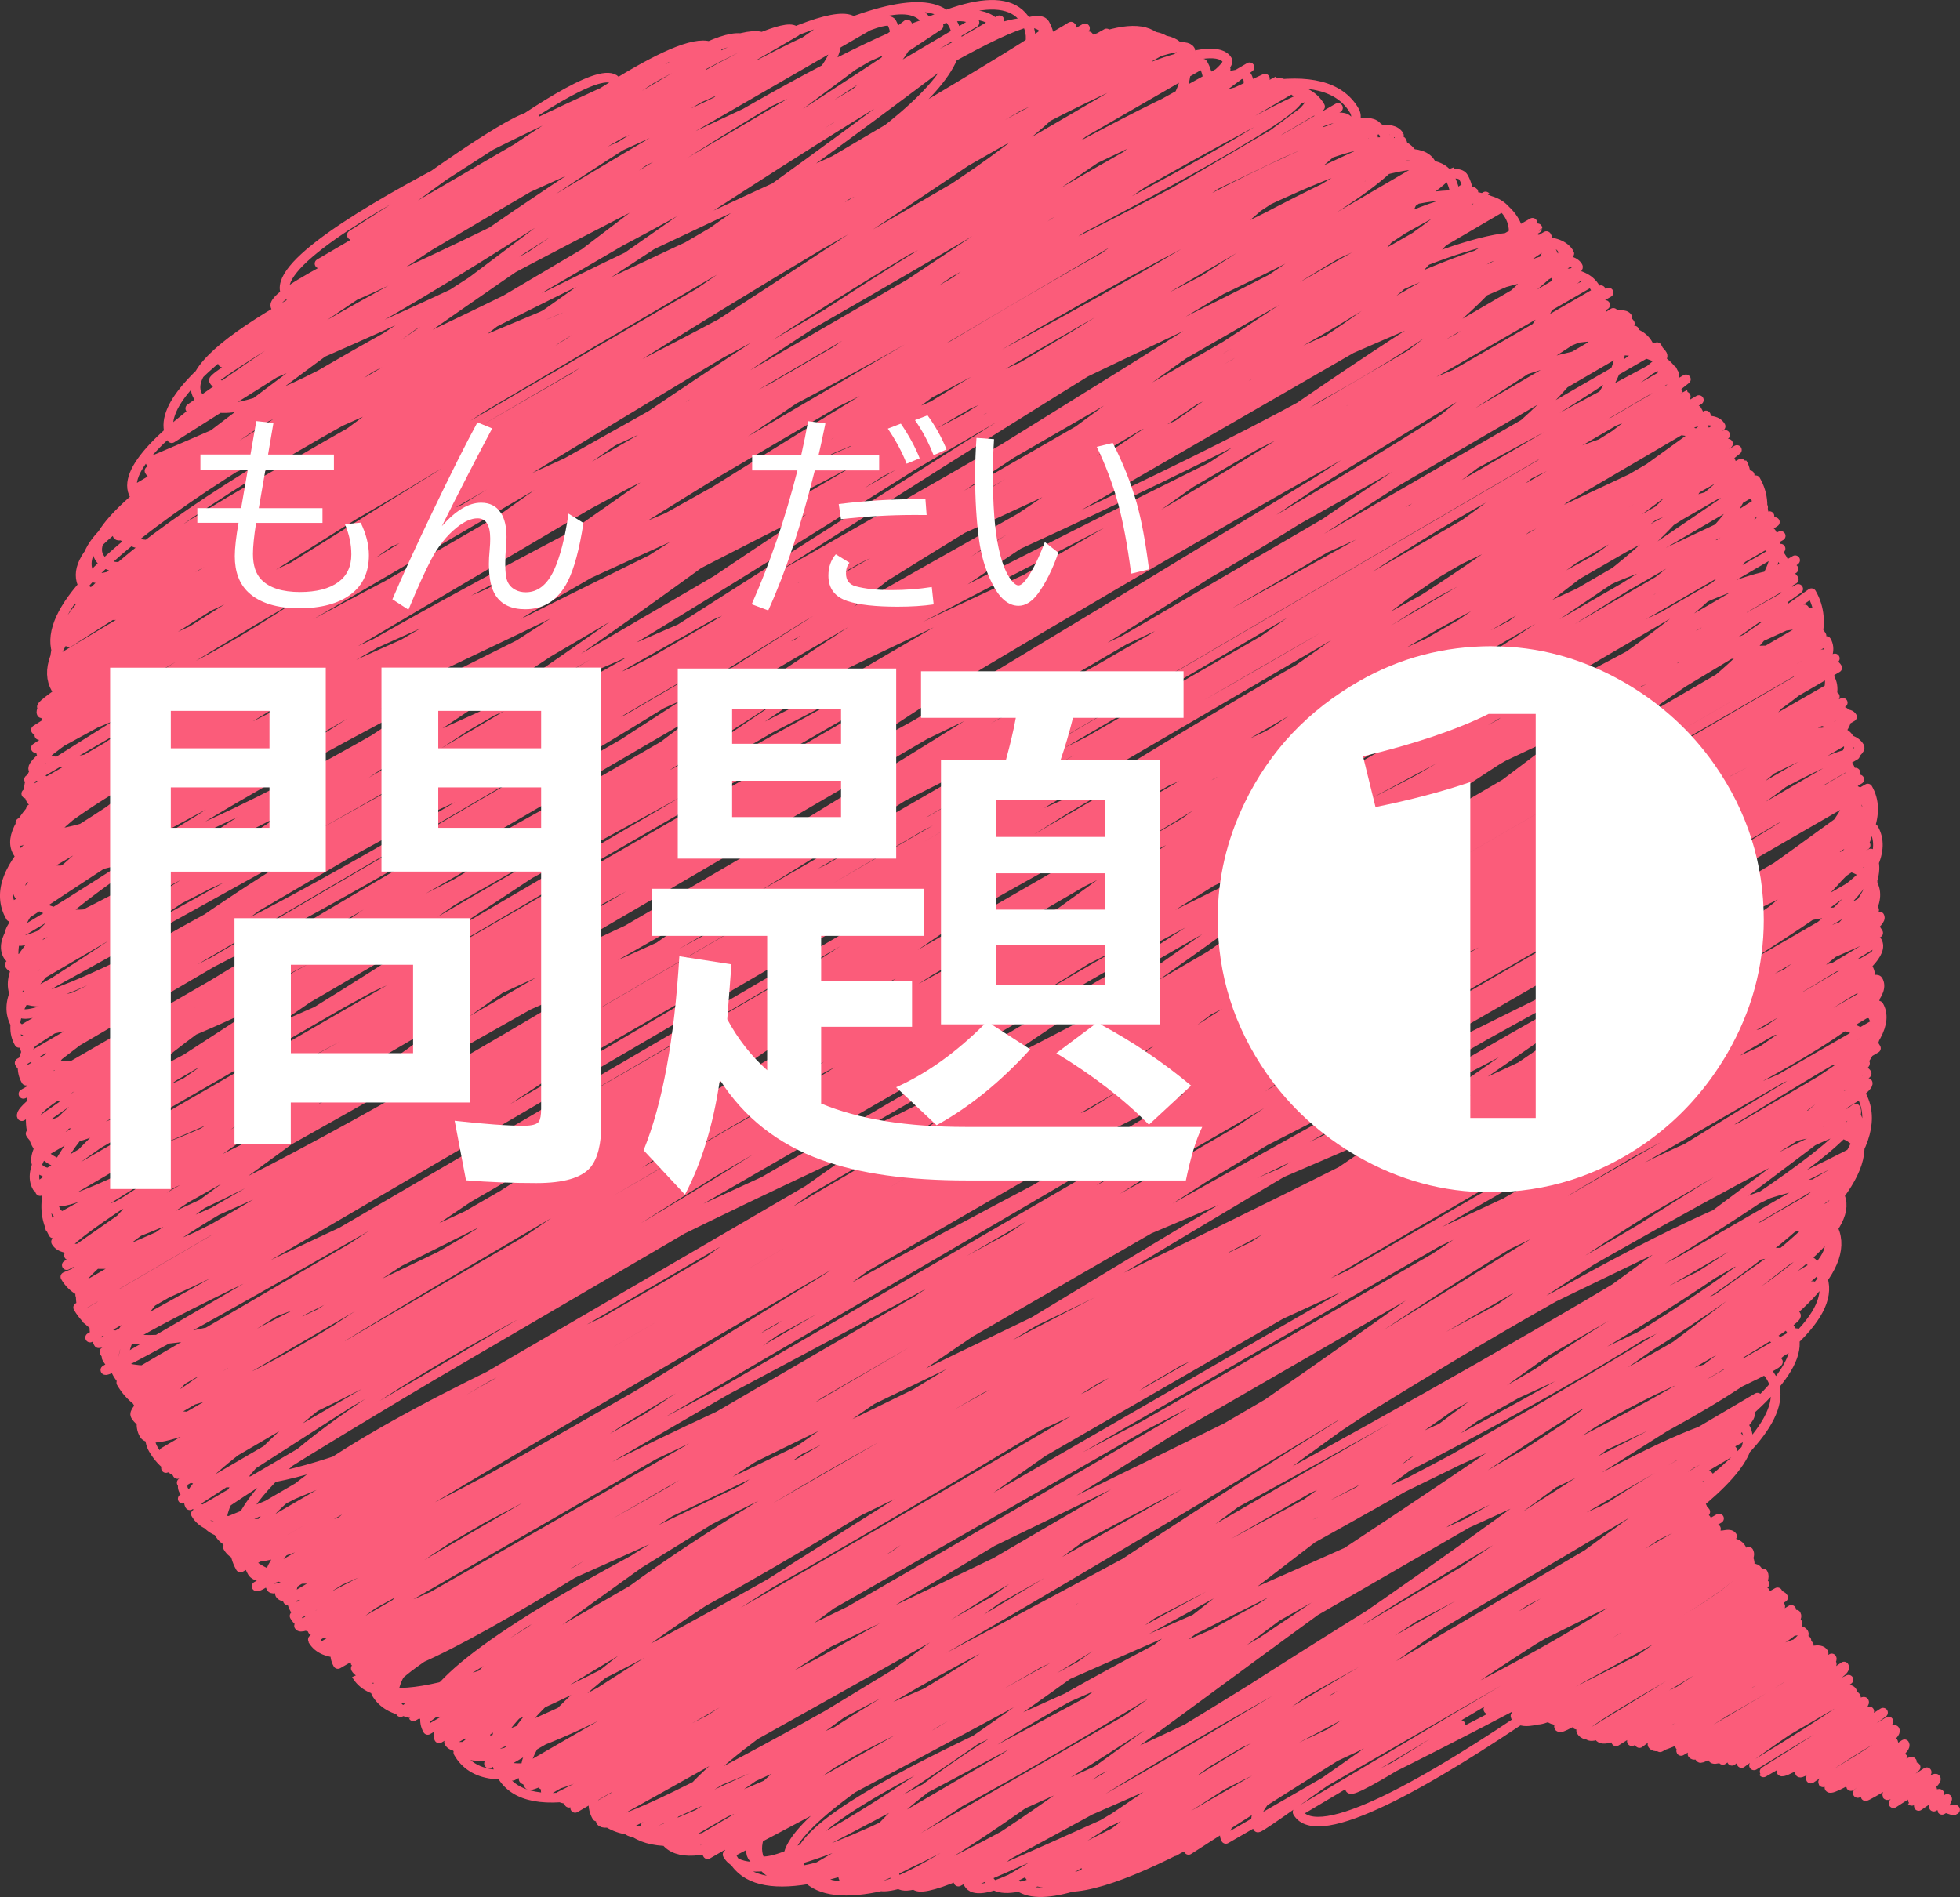
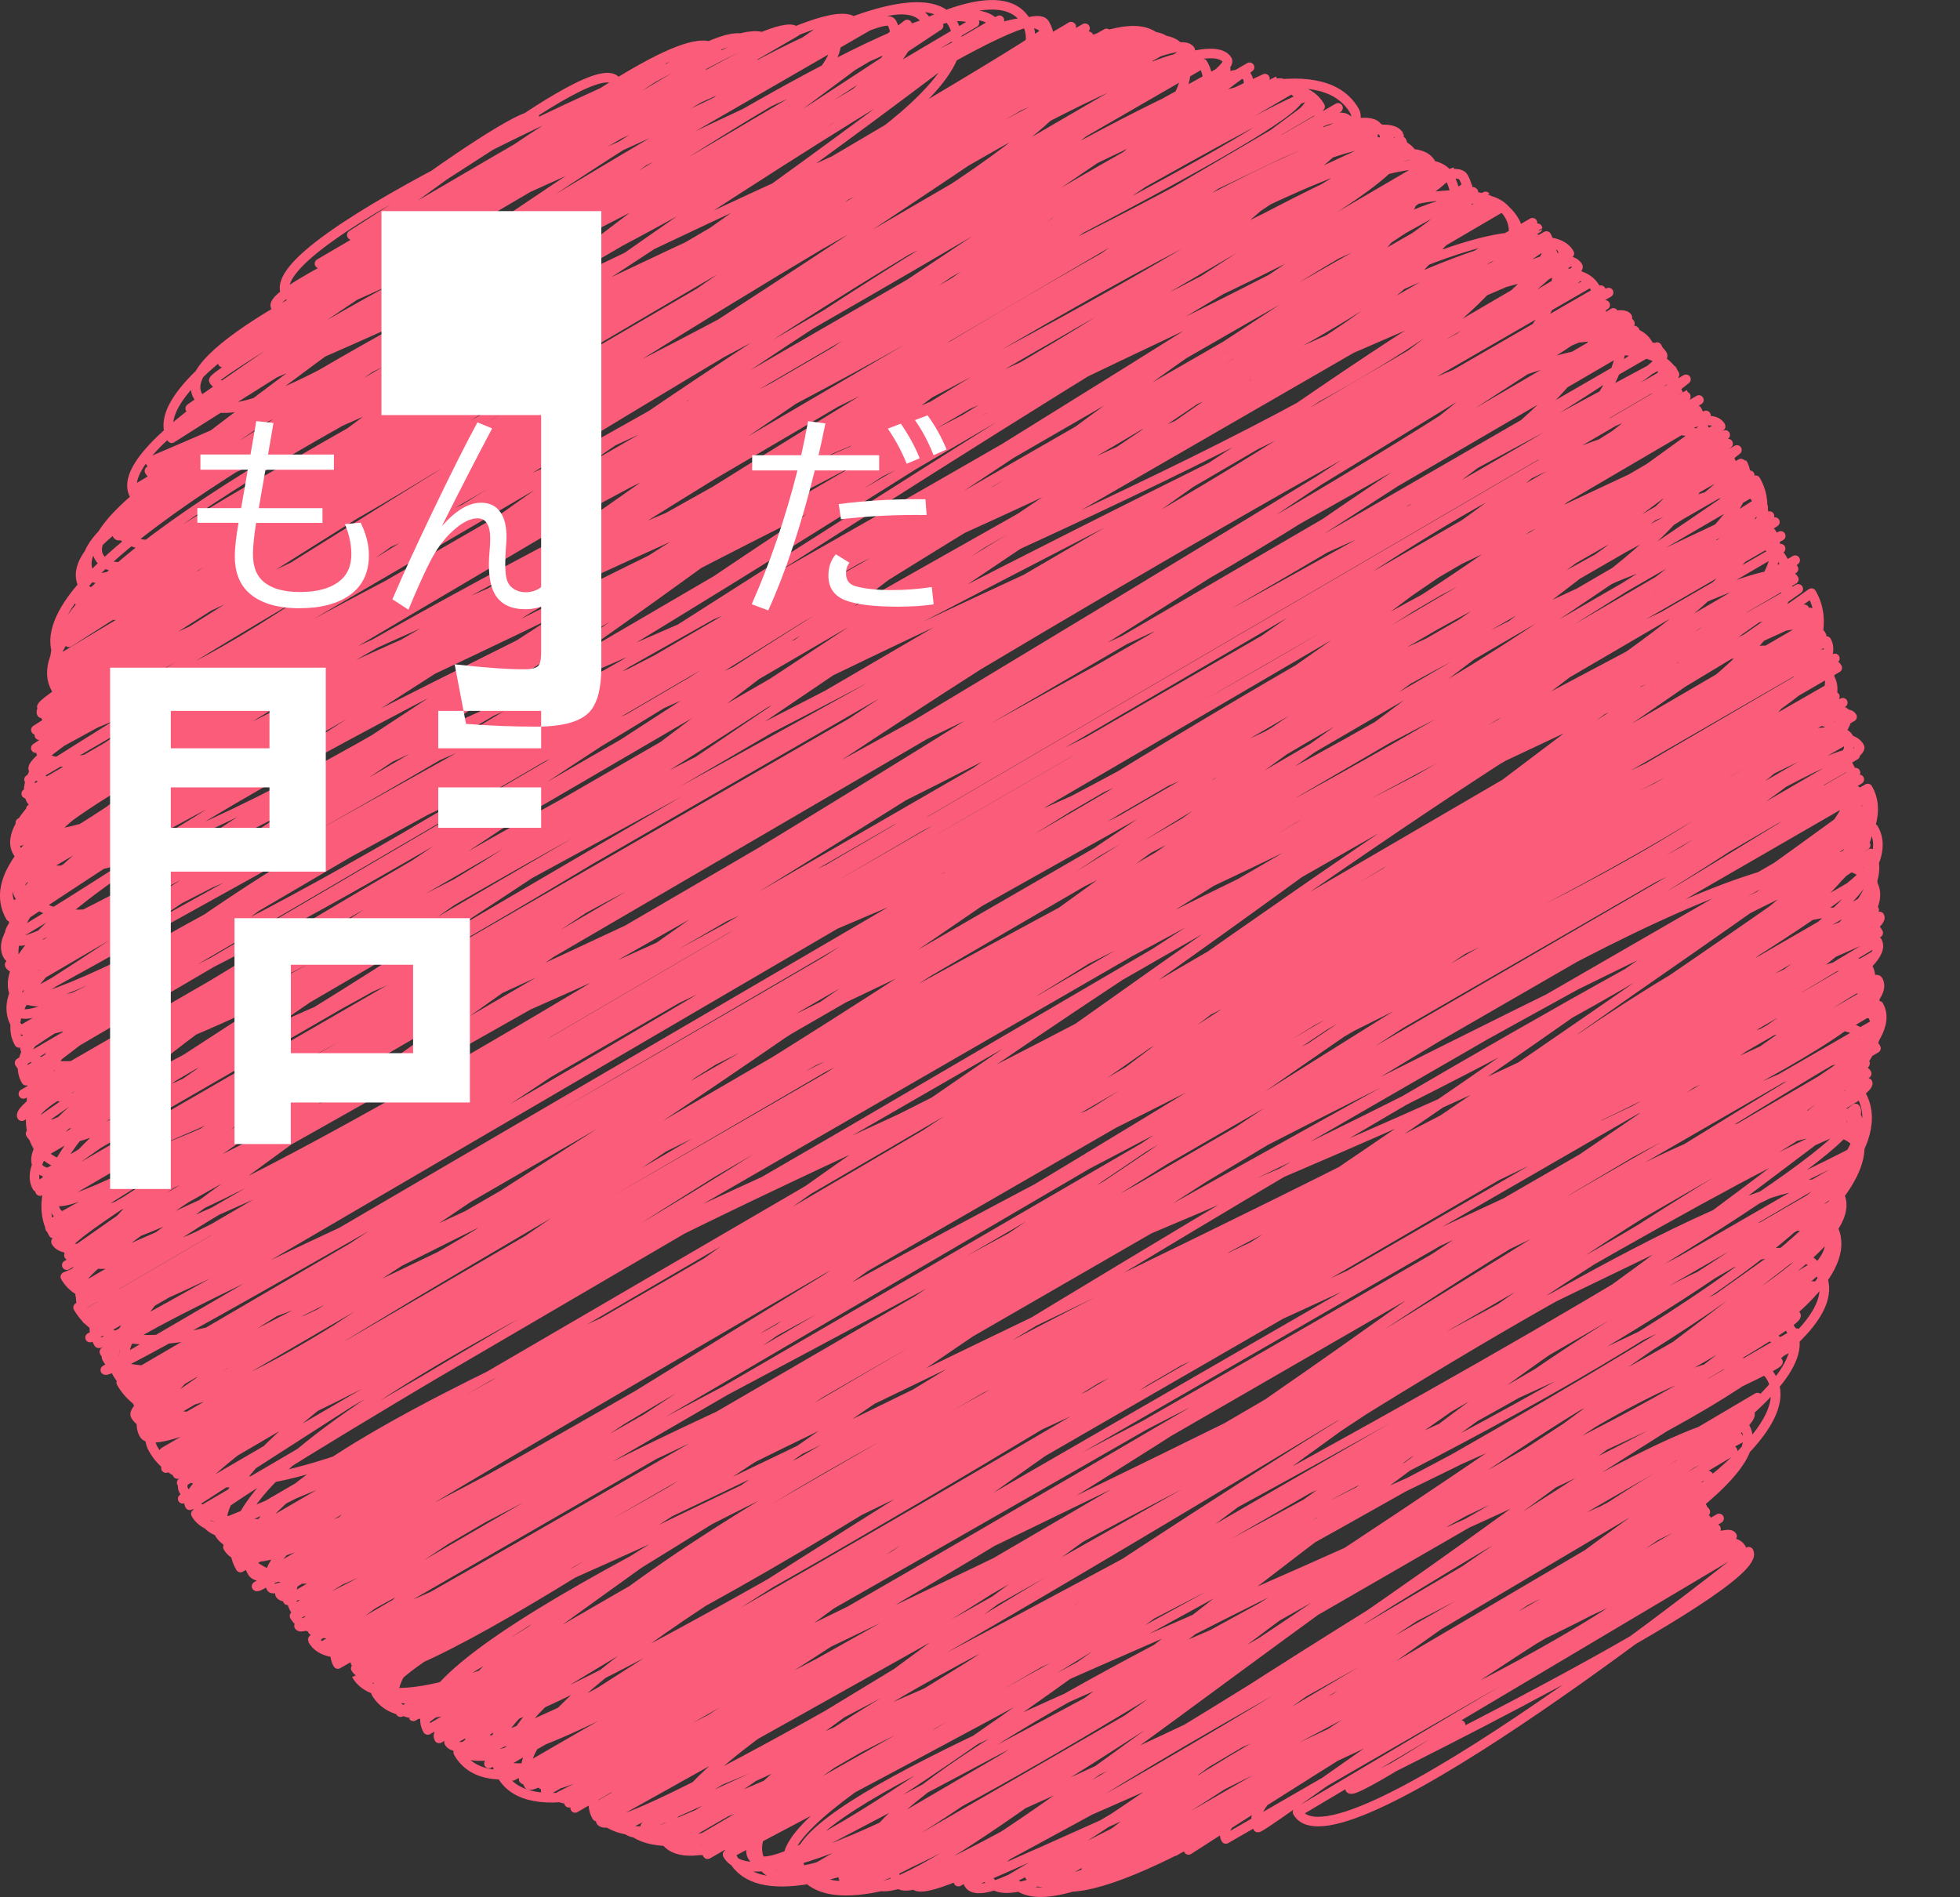
<svg xmlns="http://www.w3.org/2000/svg" id="_レイヤー_2" viewBox="0 0 262.2 253.81">
  <rect x="0" y="0" width="262.2" height="253.81" fill="#333333" stroke="none" />
  <defs>
    <style>.cls-1{fill:#fff;}.cls-2{fill:none;stroke:#fb5c7a;stroke-linecap:round;stroke-linejoin:round;stroke-width:1.28px;}</style>
  </defs>
  <g id="_キャラクター">
-     <path class="cls-2" d="M199.1,228.69s33.98-21.56,34.82-20.1c2.85,4.94-34.33,20.69-34.33,20.69,0,0,33.66-19.7,33.77-19.5,0,0-33.14,14.38-30.47,18.99,0,0,30.39-21.83,32.24-18.62,1.12,1.94-32.82,18.77-32.41,19.48,2.87,4.97,33.13-19.13,33.13-19.13,2.24,3.88-31.5,18.16-30.82,19.32,1.78,3.08,29.61-20.32,31.01-17.9l-28.78,17.77c2.07,3.59,28.89-16.68,28.89-16.68.84,1.45-28.02,17.15-28.02,17.15,1.49,2.59,29.66-17.12,29.66-17.12,0,0-30,16.69-29.23,18.01s28.22-20.36,29.98-17.31c0,0-27.72,16.92-27.71,16.94,1.01,1.75,25.11-19.63,27.33-15.78.47.82-27.33,15.49-26.63,16.71,2.35,4.06,28.1-16.22,28.1-16.22l-27.18,16.71c1.26,2.19,27.83-16.07,27.83-16.07,1.39,2.41-26.34,16.35-26.34,16.35,1.55,2.69,26.22-15.74,26.48-15.29,1.41,2.44-25.56,12.27-24.16,14.71l23.75-13.71-23.82,14.9s23.41-17.42,25.1-14.49c1,1.73-22.99,14.47-22.99,14.47l23.36-13.49s-23.86,11.11-22.34,13.74c0,0,20.98-15.99,22.66-13.08,0,0-21.12,12.96-20.93,13.27,1.39,2.4,21.34-12.6,21.46-12.39.86,1.5-20.44,12.76-20.44,12.76,0,0,20.19-15.56,21.88-12.63.65,1.12-20.82,9.64-19.2,12.45.45.79,20.29-11.72,20.29-11.72.74,1.27-20.42,11.93-20.15,12.39l20.16-11.64-18.64,12.05c.85,1.47,20.28-11.71,20.28-11.71,1,1.73-20.87,9.44-19.27,12.21.45.79,17.3-11.93,18.14-10.48,0,0-17.61,8.53-16.45,10.53.83,1.44,18.18-10.5,18.18-10.5,0,0-18.1,8.52-16.82,10.74,0,0,15.43-11.17,16.41-9.47s-16.12,7.98-15.19,9.59c0,0,14.86-11.37,16.07-9.28.22.39-15.33,8.62-14.78,9.58,0,0,14.27-10.63,15.3-8.84.39.68-13.64,9.15-13.64,9.15,0,0,14.48-8.95,14.73-8.51.56.96-13.52,9.35-13.46,9.45l14.16-8.18-11.76,8.03c.39.68,13.6-7.85,13.6-7.85l-11.12,8.02c.23.4,11.85-6.84,11.85-6.84,0,0-10.88,6.82-10.4,7.65,0,0,10.75-7.35,11.24-6.49.64,1.1-9.8,6.66-9.61,6.99,0,0,9.13-5.85,9.38-5.42.73,1.27-8.52,6.12-8.52,6.12.42.74,10.05-5.8,10.05-5.8.63,1.09-7.47,5.07-7.17,5.6,0,0,6.28-4.92,6.84-3.95.06.1-5.93,4.88-5.93,4.88,0,0,7.09-4.47,7.25-4.19,0,0-6.41,4.26-6.21,4.6.08.15,6.71-3.88,6.71-3.88,0,0-3.93,3.57-3.83,3.74.17.3,5.31-3.06,5.31-3.06l-4.45,4.15s5.49-3.6,5.67-3.28c.27.46-3.25,2.93-3.22,2.97l2.72-1.57c.18.32-1.85,2.17-1.8,2.25,0,0,2.63-1.89,2.79-1.61.09.15-.88,1.5-.77,1.7l1.8-1.04c.04.06-.75,1.36-.69,1.47l.48-.28c.04.08,1.02.34,1.04.38.02.03.2-.19.23-.13" />
    <path class="cls-2" d="M57.42,23.83s13.28-9.51,14.08-8.13l-24.44,15.75c1.09,1.89,32.62-25.38,35.46-20.47,3.03,5.25-39.78,24.29-39.78,24.29,0,0,45.56-26.75,45.75-26.42,0,0-54.38,23.31-50.2,30.54,1.42,2.45,53.2-37.8,56.27-32.49,3.38,5.86-59.77,30.54-57.69,34.15,2.52,4.36,54.54-41.92,59.05-34.09,0,0-62.14,36.7-61.79,37.31,4.44,7.68,61.62-46.58,66.38-38.33,5.58,9.67-68.15,40.16-68.15,40.16.45.78,66.23-47.63,70.3-40.59L29.79,48.51S103.68-.56,106.45,4.25c0,0-78.58,45.41-77.85,46.66C32.81,58.21,110.2,3.81,110.2,3.81c3.75,6.49-90.21,37.94-83.72,49.19C33.66,65.44,110.15,1.66,111.46,3.93c7.51,13.01-86.01,50.72-86.01,50.72,0,0,84.37-59.51,89.05-51.41L23.9,56.73,116.59,3.22S14.87,44.6,22.97,58.63c0,0,93.85-59.88,96.31-55.61,8.04,13.92-99.2,58.74-99.2,58.74C27.99,75.47,121.36,3.28,121.36,3.28c6.62,11.46-101.37,59.72-101.37,59.72C26.19,73.73,115.65-11.54,124.01,2.95L18.23,65.4C22.21,72.29,125.56,3.43,125.56,3.43c0,0-115.02,49.94-107.56,62.86,0,0,100.12-79.33,109.44-63.19,9.89,17.13-110.93,65.66-110.93,65.66,0,0,108.41-75.19,113.86-65.74L15.72,70.82C25.09,87.05,133.7,2.71,133.7,2.71L15.72,71.58c1.89,3.27,109.45-82.31,117.73-67.97,0,0-126.91,59.28-120.19,70.93C21.36,88.57,126.39-15.94,137.29,2.93S2.95,61.22,12.02,76.93C16.22,84.21,135.69-3.86,139.76,3.18,151.26,23.1,1.72,62.09,11.21,78.52,17.44,89.31,132.47-8.71,139.92,4.2c.63,1.09-129.45,76.05-129.45,76.05C20.32,97.32,142.97,2.98,143.31,3.56L11.07,81.19,145.15,3.78,10.02,83.14C12.18,86.89,145.62,4.85,145.62,4.85,155.53,22.01,8.97,84.78,8.97,84.78c0,0,139.36-80.71,139.47-80.52C151.5,9.56,1.86,73.22,9.21,85.94c0,0,135.77-86.98,139.49-80.54,0,0-152.37,62.55-140.69,82.78,0,0,142.65-85.73,144.11-83.2L7.04,89.66C14.07,101.83,153.38,5.18,153.38,5.18,162.6,21.15,7.36,90.59,7.36,90.59L153.25,6.37S-4.38,69.43,8.06,90.98,144.76-12.36,155.33,5.95c0,0-158.94,66.96-147.84,86.19,0,0,141.08-99.75,149-86.03,0,0-152.22,86.24-150.89,88.53,0,0,144.07-102.28,152.34-87.96C170.83,29.02,2.5,90.12,5.57,95.43,5.57,95.43,154.81-.93,159.23,6.72L6.13,95.87,159.15,7.52,4.8,97.66S155.87.58,160.14,7.97L5.26,98.36,160.9,8.5C174.02,31.23,4.79,100.09,4.79,100.09c0,0,152.73-103.6,159.4-92.03C167,12.91,5.51,100.74,5.51,100.74,13.39,114.38,163.97,9.25,163.97,9.25c0,0-162.1,89.18-159.51,93.68C16.09,123.07,167.16,9,167.16,9L3.88,104.3S163.04,3.68,166.82,10.23C173.67,22.1,3.51,106.19,3.51,106.19L169.22,10.52S-5.06,91.05,4.2,107.09c0,0,166.69-96.5,166.8-96.3L4.13,108.24C6.53,112.4,168.18,5,171.87,11.39c.55.96-169.15,98.69-169.15,98.69C12.25,126.59,168.49,5.07,172.52,12.05L3.57,111.03C13.14,127.61,165.63-1.25,173.73,12.78,177.02,18.47-4.08,100.69,2.75,112.52c0,0,171.12-102.16,172.57-99.64C180.16,21.26-7.07,97.71,2.34,113.99,14.51,135.08,175.92,13.78,175.92,13.78,188.05,34.79,3.02,114.47,3.02,114.47,6.24,120.05,164.04-7.49,176.6,14.26L1.57,116.87,179,14.43,2.25,118.14S165.62-12.13,181.19,14.83C188.51,27.51-1.46,111.34,2.82,118.75,18.73,146.31,174.61,6.16,180.42,16.22c0,0-186.97,87.78-177.86,103.56L181.72,16.34C195.54,40.27-10.89,99.72,1.58,121.33L183.11,16.52C196.16,39.13-13.63,96.63,1.41,122.68c0,0,176.77-116.21,182.9-105.6C184.31,17.09-1.76,117.09,1.88,123.39c0,0,176.51-117.21,183.14-105.73C193.72,32.73-3.9,116.18,1.4,125.36c.89,1.54,178.98-118.97,185.75-107.24.24.42-196.46,87.5-184.82,107.66,2.56,4.44,185.16-106.9,185.16-106.9C194.08,30.29-7.94,112.25,1.06,127.84c6.35,11,187.1-108.02,187.1-108.02L1.29,129.08C7.05,139.06,178.32,2.22,188.99,20.71,203.56,45.94,2.72,129.05,2.72,129.05c0,0,182.67-115.27,186.92-107.92C197.05,33.97-13.36,102.93,2.7,130.75c0,0,180-123.99,188.69-108.94L1.9,132.5C11.65,149.39,191.72,21.44,192.36,22.54,197.46,31.39-9.29,113.62,2.14,133.42c4.91,8.51,191.65-110.91,191.76-110.71C196.5,27.19,2.55,133.98,2.55,133.98c1.23,2.13,181.41-127.51,191.27-110.43C210.38,52.26-8.27,116.71,2.47,135.31,7.12,143.36,190.47,14.54,195.77,23.71,209.51,47.52-11.29,113.87,2.09,137.06c7.48,12.96,194.2-112.12,194.2-112.12C200.37,32,3.21,137.62,3.21,137.62c0,0,193.23-113.07,193.89-111.94,0,0-206.93,92.41-194.54,113.86L198.73,26.28c.04.06-196.34,112.4-195.4,114.04C15.69,161.71,199.03,27.33,199.03,27.33L2.62,142.21C13.4,160.88,198.1,23.64,200.57,27.92L3.17,143.53C19.82,172.36,188.6,5.77,201.9,28.8,215.46,52.3-8.6,123.65,3.49,144.59c0,0,183.23-142.5,199.13-114.97C213.92,49.2,3.13,146.36,3.13,146.36L205.01,29.8,4.42,146.74c2.35,4.08,201.26-116.2,201.26-116.2C205.68,30.55.11,144.48,2.92,149.34L206.88,31.58C216.07,47.49,1.6,143.72,4.82,149.3c8.55,14.81,202.07-116.67,202.07-116.67,0,0-216.73,92.12-201.96,117.69,0,0,191.9-135.28,202.5-116.92C223.66,61.51,4.09,151.68,4.09,151.68c8.79,15.22,196.55-132.79,204.91-118.31C214.05,42.12,5.26,152.08,5.26,152.08c0,0,194.46-135.87,204.68-118.17.53.92-221.88,90.06-204.91,119.44,14.59,25.27,198-129.76,204.69-118.18L5.76,154.22S203.78,23.01,211.09,35.67c2.03,3.51-214.37,106-206.04,120.42,7.36,12.75,205.75-118.79,205.75-118.79L6.22,157.04,212.5,37.94S-5.4,140.87,4.97,158.83c0,0,196.73-140.57,208.42-120.33C229.32,66.09,5.36,159.36,5.36,159.36L214.15,38.82C219.79,48.58,5.98,158.89,6.43,159.67L215.19,39.14,7.38,160.52c3.62,6.27,207.36-119.72,207.36-119.72,0,0-217.5,103.51-207.22,121.32,6.77,11.73,208.3-120.26,208.3-120.26C234.3,73.86,3.95,159.53,6.7,164.31c0,0,206.49-129.66,211.01-121.83,0,0-228.1,92.2-210.57,122.56,0,0,206.12-130.04,210.9-121.76L7.49,166.14c7.74,13.41,210.47-123.15,211.18-121.92,0,0-212.22,118.44-209.75,122.72,13.19,22.84,199.45-140.63,210.48-121.52L9.22,167.96S209.15,26.46,220.44,46.01c2.16,3.73-211.51,123.26-211.51,123.26L221.67,46.44c15.51,26.86-212.93,124.39-212.93,124.39,15,25.99,204.01-140.05,213.65-123.35,3.08,5.33-216.74,117.36-212.9,124.02.26.45,196.28-151.63,212.87-122.9,0,0-216.64,115.74-211.87,124L223.68,49.51c8.36,14.47-212.96,123.74-212.96,123.74,0,0,197.79-149.99,213.29-123.14L10.45,174.93c18.5,32.04,215.09-124.18,215.09-124.18L12.01,175.52c5.3,9.18,213.04-123.14,213.1-123.03,0,0-229.76,95.85-213.49,124.04L225.52,53.04c1.46,2.53-213.51,123.29-212.87,124.4L227.27,53.52,12.05,178.96,226.99,54.86C244.44,85.07-.74,155.6,13.19,179.72c.86,1.5,215.02-124.14,215.02-124.14L13.96,180.87c13.31,23.05,213.98-123.54,213.98-123.54,15.6,27.01-217.09,118.44-213.66,124.36,15.07,26.1,208.19-138,215.9-124.65L14.09,183.3c1.04,1.8,216.7-125.11,216.7-125.11,0,0-227.47,104.12-215.08,125.57,15.96,27.65,215.47-124.4,215.47-124.4L16.22,184.99c19.09,33.06,216.14-124.79,216.14-124.79L16.64,185.57c14.62,25.32,195.69-157.12,214.8-124.02C239.39,75.32-.81,154.89,17.41,186.46c0,0,215.46-124.85,215.66-124.51,12.28,21.27-214.88,125.29-214.88,125.29,16.71,28.95,207.13-136.63,214.51-123.85,10.79,18.69-216.66,120.19-214.12,124.59L234.07,63.58S14.6,183.31,18.12,189.39c10.07,17.45,216.74-125.14,216.74-125.14,17.74,30.72-225.18,109.5-215.73,125.86,0,0,204.42-143.53,215.46-124.4L19.72,190.88S227.13,53.22,234.89,66.65c7.03,12.17-226.31,106.74-215.61,125.27,5.33,9.22,216.2-124.82,216.2-124.82,11.74,20.34-215.1,125.17-215.1,125.17l215.49-124.41S8.71,173.46,20.5,193.88c18.93,32.79,216.22-124.83,216.22-124.83L21.95,194.27c6.79,11.77,215.49-124.42,215.49-124.42,0,0-217.65,120.07-214.73,125.12l214.25-123.7c13.33,23.08-214.76,125.15-214.76,125.15l216.02-124.72S16.11,184,23.74,197.22l214.46-123.82L24.3,198.38S225.87,53.05,238.41,74.76c15.82,27.4-220.58,112.96-213.83,124.65,18.85,32.65,215.57-124.46,215.57-124.46L24.44,200.53l215.49-124.41S19.49,191.18,25.39,201.4c0,0,208.08-135.15,214.58-123.89L26.2,202.55c11.91,20.63,214.36-123.76,214.36-123.76,0,0-214.83,121.77-213.16,124.66,11.27,19.52,214.93-124.09,214.93-124.09,18.16,31.46-213.47,124.86-213.47,124.86,2.56,4.43,212.52-122.7,212.52-122.7L29.33,205.14c11.01,19.08,209.86-128.66,213.11-123.04,0,0-225.44,101.06-212.24,123.92,11.88,20.58,201.74-141.04,212.38-122.62L30.49,207c10.42,18.05,198.49-145.63,211.93-122.36L32.03,207.25c18.65,32.3,200.55-141.41,211.65-122.19L32.36,208.14l211.97-122.38c9.61,16.64-228.12,96.34-212.16,123.97l211.66-122.2c17.97,31.13-224.18,98.39-210.09,122.8,6.21,10.75,211.72-122.24,211.72-122.24L34.89,211.11c3.95,6.85,204.27-133.21,210.89-121.76L34.32,212.24c1.35,2.34,193.56-150.79,210.46-121.51,11.03,19.11-218.16,104.94-208.48,121.72,2.44,4.23,208.62-120.44,208.62-120.44,0,0-208.5,119.49-207.47,121.28,4.7,8.14,208.01-120.09,208.01-120.09L38.5,214.12l208.02-120.1S27.73,195.01,39.42,215.27c0,0,202.81-127.9,207.49-119.8,6.34,10.98-207.51,120.74-207.51,120.74,11.07,19.18,203.39-128.9,208.36-120.3L40,217.53c2.82,4.88,193.62-141.18,206.35-119.13,0,0-213.8,103.11-204.61,119.03S239.46,85.11,247.32,98.74L41.82,218.14S237.2,82.17,247.23,99.54c5.38,9.32-206.25,118.42-205.4,119.87,11.46,19.84,197.98-134.98,206.93-119.47,2.63,4.56-213.87,106.81-206.32,119.89,5.04,8.73,202.22-124.86,205.73-118.78L43.55,220.02l203.71-117.61c14.2,24.6-209.26,105.78-202.09,118.19.41.71,203.05-117.23,203.05-117.23L45.98,221.34c3.39,5.88,202.75-117.06,202.75-117.06,0,0-213.91,100.38-203.53,118.36l202.7-117.03c12.34,21.37-200.94,115.81-200.41,116.73l202.37-116.84c14.83,25.69-202.27,117.72-202.27,117.72,7.13,12.35,192.35-132.81,201.77-116.49,11.5,19.91-201.7,117.33-201.68,117.37,12.72,22.04,200.82-115.95,200.82-115.95,15.08,26.11-214.09,90.54-199.08,116.53l200.05-115.5c11.2,19.39-205.32,104.83-198.77,116.18,11.47,19.86,198.2-114.43,198.2-114.43,0,0-201.91,109.8-198.58,115.58,13.72,23.76,198.47-118.86,200.32-115.65,13.25,22.95-205.37,105.64-199.07,116.54,10.44,18.08,198.01-114.32,198.01-114.32,0,0-206.74,97.3-196.54,114.97,8.93,15.47,197.22-113.86,197.22-113.86,12.09,20.95-196.67,114.89-196.67,114.89,0,0,192.15-120.72,196.39-113.38,3.39,5.87-194.98,113.44-194.69,113.94l194.97-112.56c8.48,14.69-194.24,110.51-192.99,112.67,0,0,180.09-134.29,193.21-111.55,10.94,18.95-203.69,95.2-193.26,113.26l193-111.43L59.6,231.24c5.58,9.66,190.84-110.2,190.85-110.18,4.46,7.72-196.48,103.27-191.71,111.53,0,0,191.4-111.85,191.98-110.84L60.07,233.11c5.83,10.1,191.37-110.49,191.37-110.49,3.36,5.82-202.91,89.47-190.56,110.87,9.84,17.04,183.68-120.22,189.82-109.59,0,0-190.71,108.31-189.39,110.59,15.35,26.59,175.16-135.3,189.95-109.67,0,0-200.69,87.24-187.83,109.51,2.1,3.63,187.69-108.37,187.69-108.37,6.73,11.65-198.34,86.9-185.65,108.89,10.22,17.7,185.13-106.89,185.13-106.89l-185.19,107.99s178.82-116.27,184.46-106.5c9.84,17.04-194.29,87.7-183.22,106.87l183.51-105.95S51.66,210.74,67.1,237.48c14.37,24.89,181.53-110.82,184.14-106.31,7.26,12.57-195.16,84.8-182.66,106.43l182.52-105.38c1.49,2.58-181.05,105.82-181.05,105.82,2.24,3.88,171.33-120.69,180.76-104.36,0,0-191.2,85.83-180.06,105.13,1.46,2.54,180.58-104.26,180.58-104.26,10.36,17.95-182.69,97.53-178.9,104.09,4.1,7.1,174.38-109.17,178.06-102.8,11.3,19.58-179.99,99.48-177.47,103.84l177.56-102.51c6.43,11.13-175.69,103.16-175.69,103.16,4.16,7.21,174.69-103.05,175.64-101.41,2.33,4.04-174.41,102.28-174.41,102.28,0,0,160.46-125.86,174.84-100.95l-174.02,101.64s166.37-110.36,172.56-99.63c.88,1.52-170.02,99.66-170.02,99.66,14.22,24.64,165.33-106.8,170.24-98.29.55.96-180.69,80.7-169.88,99.42l170.01-98.16c2.01,3.49-169.48,98.77-169.48,98.77,3.35,5.8,168.54-97.31,168.54-97.31,14.8,25.63-165.59,97.17-165.59,97.17,12.93,22.39,164.9-95.21,164.9-95.21,5.21,9.02-164.72,96.05-164.72,96.05,7.15,12.39,160.76-102.07,164.76-95.13,10.36,17.94-161.93,95.12-161.93,95.12,0,0,159.19-97.89,161.78-93.4,12.85,22.26-160.8,94.34-160.8,94.34,3.3,5.71,146.89-117.14,160.89-92.89,6.33,10.96-159.41,93.54-159.41,93.54,10.39,18,148.24-112.77,160.02-92.38.65,1.13-168.41,76.8-158.99,93.1l158.38-91.44-156.35,91.98,155.15-89.58c1.83,3.17-153.27,89.77-153.16,89.96,0,0,144.14-101.7,152.14-87.84,9.59,16.61-156.77,78.92-151.32,88.35l150.79-87.06c4.17,7.22-148.12,87.09-148.12,87.09,9.02,15.63,147.56-85.2,147.56-85.2,5.05,8.75-157.97,66.51-146.79,85.87,12.68,21.96,146.93-84.83,146.93-84.83,12.31,21.33-150.86,73.2-144.38,84.42,5.85,10.13,133.46-100.98,143.82-83.03,8.18,14.17-153.5,65.08-142.64,83.89,10.66,18.46,130.48-104.53,143.12-82.63,4.42,7.65-140.74,82.95-140.74,82.95,5.87,10.17,138.09-81.19,138.72-80.09,2.66,4.61-144.6,67.53-137.25,80.26,8.63,14.94,125.54-100.72,137.77-79.54,11.51,19.94-144.32,66.12-136.29,80.02,11.72,20.3,135.36-78.15,135.36-78.15l-134.58,78.61,133.32-76.97c.21.36-132.42,75.74-131.38,77.55,6.83,11.82,126.31-82.31,130.38-75.27,1.35,2.34-129.4,71.85-127.44,75.24,5.79,10.03,117.91-88.64,126.82-73.22,9.49,16.44-126.23,73.65-126.23,73.65l126.93-73.28c1.98,3.43-134.12,57.27-124.81,73.39,5.69,9.85,112.62-89.61,123.27-71.17.09.16-127.45,61.46-121.74,71.35,4.19,7.26,119.57-71.84,120.79-69.74.81,1.4-126.4,54.74-117.82,69.6,4.75,8.22,107.46-83.9,116.92-67.51,10.24,17.73-114.63,67.82-114.63,67.82,3.34,5.79,112.79-65.12,112.79-65.12l-109.94,64.9,108.9-62.88c2.65,4.59-105.86,62.74-105.86,62.74,0,0,100.86-68.34,105.24-60.76,7.74,13.41-103.87,61.04-103.87,61.04,4.9,8.49,96.33-71.23,103.09-59.52,0,0-103.52,53.55-100.35,59.04,6.3,10.91,95.32-64.62,99.47-57.43l-96.47,57.21c8.1,14.03,91.36-57.14,93.26-53.84,3.82,6.62-90.89,53.4-90.89,53.4,5.61,9.71,88.61-54.2,89.93-51.92l-88.27,51.91c7.12,12.34,88.08-50.85,88.08-50.85l-85.94,51.06s78.56-62.71,86.08-49.7c7.19,12.46-82.71,47.9-82.25,48.69.58,1,79.89-52.87,82.81-47.81,0,0-84.23,40.36-80.2,47.34l80.31-46.36c4.95,8.57-84.03,39.1-79.56,46.84.14.24,81.29-46.93,81.29-46.93l-77.17,45.71,76.76-44.32-72.44,43.14s72.65-43.23,73.2-42.26c0,0-75.36,35.08-71.32,42.08,0,0,70.6-45.62,72.71-41.98,0,0-71.61,33.77-67.72,40.51l67.29-38.85s-67.9,28.84-63.01,37.32c.36.62,60.43-44.69,64.67-37.34l-59.36,35.28c5.32,9.22,60.35-34.84,60.35-34.84,2.56,4.44-53.32,31.71-53.32,31.71.49.85,14.78-8.53,14.78-8.53" />
-     <path class="cls-1" d="M43.58,89.33v27.29h-20.73v42.46h-8.12v-69.75h28.85ZM22.85,95.11v5.01h13.2v-5.01h-13.2ZM22.85,105.35v5.41h13.2v-5.41h-13.2ZM62.86,122.85v24.66h-23.96v5.56h-7.53v-30.22h31.48ZM55.26,129.08h-16.35v11.83h16.35v-11.83ZM80.44,89.33v61.07c0,2.67-.48,4.6-1.45,5.78-1.19,1.41-3.6,2.11-7.23,2.11-3.17,0-6.3-.12-9.42-.37l-1.52-7.97c3.98.45,7.07.67,9.27.67,1.09,0,1.75-.19,2-.56.2-.3.3-.87.3-1.71v-31.74h-21.36v-27.29h29.41ZM58.63,95.11v5.01h13.76v-5.01h-13.76ZM58.63,105.35v5.41h13.76v-5.41h-13.76Z" />
-     <path class="cls-1" d="M109.88,147.66c4.97,2.08,11.42,3.12,19.36,3.12h31.59c-.82,1.63-1.54,4.02-2.19,7.16h-29.26c-7.96,0-14.45-.92-19.47-2.74-5.83-2.1-10.37-5.67-13.61-10.72-.87,5.96-2.42,11.08-4.67,15.35l-5.53-5.93c2.52-6.21,4.12-14.86,4.78-25.96l6.97,1.08c-.1,1.38-.24,3.18-.41,5.38l-.15,1.97c1.43,2.65,3.21,4.92,5.34,6.82v-17.98h-15.43v-6.3h36.41v6.3h-13.76v6.01h12.16v6.16h-12.16v10.31ZM119.89,89.44v25.44h-29.22v-25.44h29.22ZM97.94,94.89v4.63h14.57v-4.63h-14.57ZM97.94,104.46v4.86h14.57v-4.86h-14.57ZM147.22,137.05c4.35,2.35,8.39,5.08,12.12,8.2l-5.64,5.23c-3.39-3.44-7.52-6.62-12.39-9.57l5.15-3.86h-13.83l5.19,3.34c-3.96,4.35-8.13,7.74-12.53,10.16l-5.41-5.08c4.08-1.83,8.01-4.64,11.79-8.42h-5.79v-35.34h8.68c.59-2.15,1.04-4.04,1.33-5.67h-12.68v-6.23h35.12v6.23h-14.79c-.52,2.08-1.08,3.97-1.67,5.67h13.28v35.34h-7.94ZM147.85,107.01h-14.65v4.97h14.65v-4.97ZM133.2,116.84v4.86h14.65v-4.86h-14.65ZM133.2,126.41v5.34h14.65v-5.34h-14.65Z" />
-     <path class="cls-1" d="M199.58,86.47c6.21,0,12.1,1.61,17.69,4.82,4.89,2.82,8.94,6.5,12.12,11.05,4.38,6.3,6.56,13.21,6.56,20.73,0,6.25-1.61,12.18-4.82,17.76-2.82,4.89-6.5,8.94-11.05,12.13-6.3,4.38-13.23,6.56-20.77,6.56-6.23,0-12.14-1.61-17.73-4.82-4.89-2.82-8.94-6.5-12.12-11.05-4.38-6.3-6.56-13.23-6.56-20.77,0-5.34,1.2-10.49,3.6-15.46,3.36-6.95,8.49-12.39,15.39-16.32,5.41-3.09,11.31-4.64,17.69-4.64ZM205.44,95.52h-6.3c-4.35,2.15-9.95,4.04-16.8,5.67l1.67,6.79c4.65-.94,8.88-2.05,12.68-3.34v44.94h8.75v-54.06Z" />
+     <path class="cls-1" d="M43.58,89.33v27.29h-20.73v42.46h-8.12v-69.75h28.85ZM22.85,95.11v5.01h13.2v-5.01h-13.2ZM22.85,105.35v5.41h13.2v-5.41h-13.2ZM62.86,122.85v24.66h-23.96v5.56h-7.53v-30.22h31.48ZM55.26,129.08h-16.35v11.83h16.35v-11.83ZM80.44,89.33c0,2.67-.48,4.6-1.45,5.78-1.19,1.41-3.6,2.11-7.23,2.11-3.17,0-6.3-.12-9.42-.37l-1.52-7.97c3.98.45,7.07.67,9.27.67,1.09,0,1.75-.19,2-.56.2-.3.3-.87.3-1.71v-31.74h-21.36v-27.29h29.41ZM58.63,95.11v5.01h13.76v-5.01h-13.76ZM58.63,105.35v5.41h13.76v-5.41h-13.76Z" />
    <path class="cls-1" d="M34.29,56.34l2.29.25-.72,4.23h8.81v2.03h-9.16l-.89,5.14h8.52v1.97h-8.88c-.28,1.78-.42,3.17-.42,4.16,0,1.53.38,2.68,1.15,3.46,1.07,1.08,2.78,1.63,5.13,1.63,2.21,0,3.92-.44,5.14-1.33,1.16-.85,1.74-2.09,1.74-3.71,0-1.35-.29-2.7-.86-4.04l2.11-.2c.74,1.53,1.1,2.98,1.1,4.35,0,2.29-.81,4.04-2.44,5.25-1.66,1.24-3.96,1.85-6.9,1.85s-5.3-.71-6.8-2.14c-1.2-1.14-1.8-2.75-1.8-4.83,0-1.08.17-2.57.5-4.46h-5.51v-1.97h5.86l.89-5.14h-6.34v-2.03h6.7l.78-4.49Z" />
    <path class="cls-1" d="M52.5,80.17c1.36-3.18,3.14-7.07,5.34-11.65,2.5-5.22,4.51-9.22,6.03-12.01l1.97.81c-2.14,4.02-4.38,8.38-6.73,13.08,1.84-2.1,3.59-3.14,5.25-3.14,1.18,0,2.06.46,2.65,1.37.5.77.75,1.85.75,3.23,0,.33-.02.76-.07,1.29-.07.84-.1,1.61-.1,2.32,0,1.06.09,1.82.28,2.28.21.52.58.92,1.12,1.19.4.2.84.3,1.35.3,1.59,0,2.85-.99,3.77-2.96.82-1.79,1.47-4.31,1.94-7.56l2,1.25c-.54,3.51-1.24,6.12-2.11,7.83-1.25,2.47-3.15,3.71-5.68,3.71-1.85,0-3.18-.63-3.98-1.88-.58-.91-.88-2.29-.88-4.16,0-.53.03-1.14.1-1.83.06-.66.08-1.18.08-1.56,0-1.82-.57-2.73-1.7-2.73-.83,0-1.76.41-2.78,1.23-1.34,1.08-2.47,2.49-3.4,4.25-.79,1.49-1.81,3.74-3.06,6.74l-2.15-1.39Z" />
    <path class="cls-1" d="M100.62,60.91h6.56c.37-1.64.67-3.16.92-4.56l2.32.3-.04.2c-.38,1.83-.67,3.19-.88,4.06h8.11v2.03h-8.61c-1.84,7.41-3.92,13.66-6.23,18.73l-2.21-.83c2.45-5.52,4.49-11.49,6.12-17.9h-6.06v-2.03ZM124.91,80.86c-1.41.21-3.02.31-4.83.31-2.95,0-5.19-.25-6.71-.75-1.7-.57-2.55-1.7-2.55-3.41,0-1.13.33-2.08.99-2.85l1.83,1.13c-.31.39-.47.86-.47,1.42,0,.92.43,1.49,1.3,1.73,1.25.34,2.84.51,4.77.51s3.64-.14,5.41-.41l.25,2.32ZM112.21,67.44c3.42-.43,6.85-.65,10.29-.65.23,0,.66,0,1.3.01l.16,2.11c-.67,0-1.2-.01-1.6-.01-3.3,0-6.59.19-9.86.57l-.3-2.02ZM121.29,62.05c-.6-1.54-1.44-3.11-2.52-4.7l1.74-.67c1.1,1.61,1.94,3.16,2.52,4.64l-1.74.72ZM124.89,60.91c-.67-1.73-1.5-3.29-2.49-4.7l1.68-.64c1.01,1.37,1.86,2.89,2.55,4.56l-1.74.78Z" />
-     <path class="cls-1" d="M141.58,73.95c-.77,2.22-1.68,4.03-2.7,5.44-.81,1.1-1.69,1.66-2.62,1.66-1.4,0-2.61-1.05-3.62-3.16-.84-1.72-1.4-3.63-1.68-5.75-.34-2.48-.51-5.32-.51-8.52,0-1.62.06-3.3.18-5.03l2.35.17c-.1,1.54-.16,3.03-.16,4.46,0,4.37.25,7.7.75,10,.39,1.82.88,3.18,1.49,4.08.45.68.85,1.02,1.19,1.02s.75-.37,1.25-1.1c.75-1.11,1.51-2.68,2.27-4.7l1.83,1.44ZM151.32,76.74c-.49-3.79-1.08-6.94-1.77-9.46-.71-2.56-1.65-5.06-2.83-7.5l2.14-.52c1.36,2.66,2.42,5.33,3.19,8,.65,2.31,1.2,5.28,1.66,8.91l-2.38.58Z" />
  </g>
</svg>